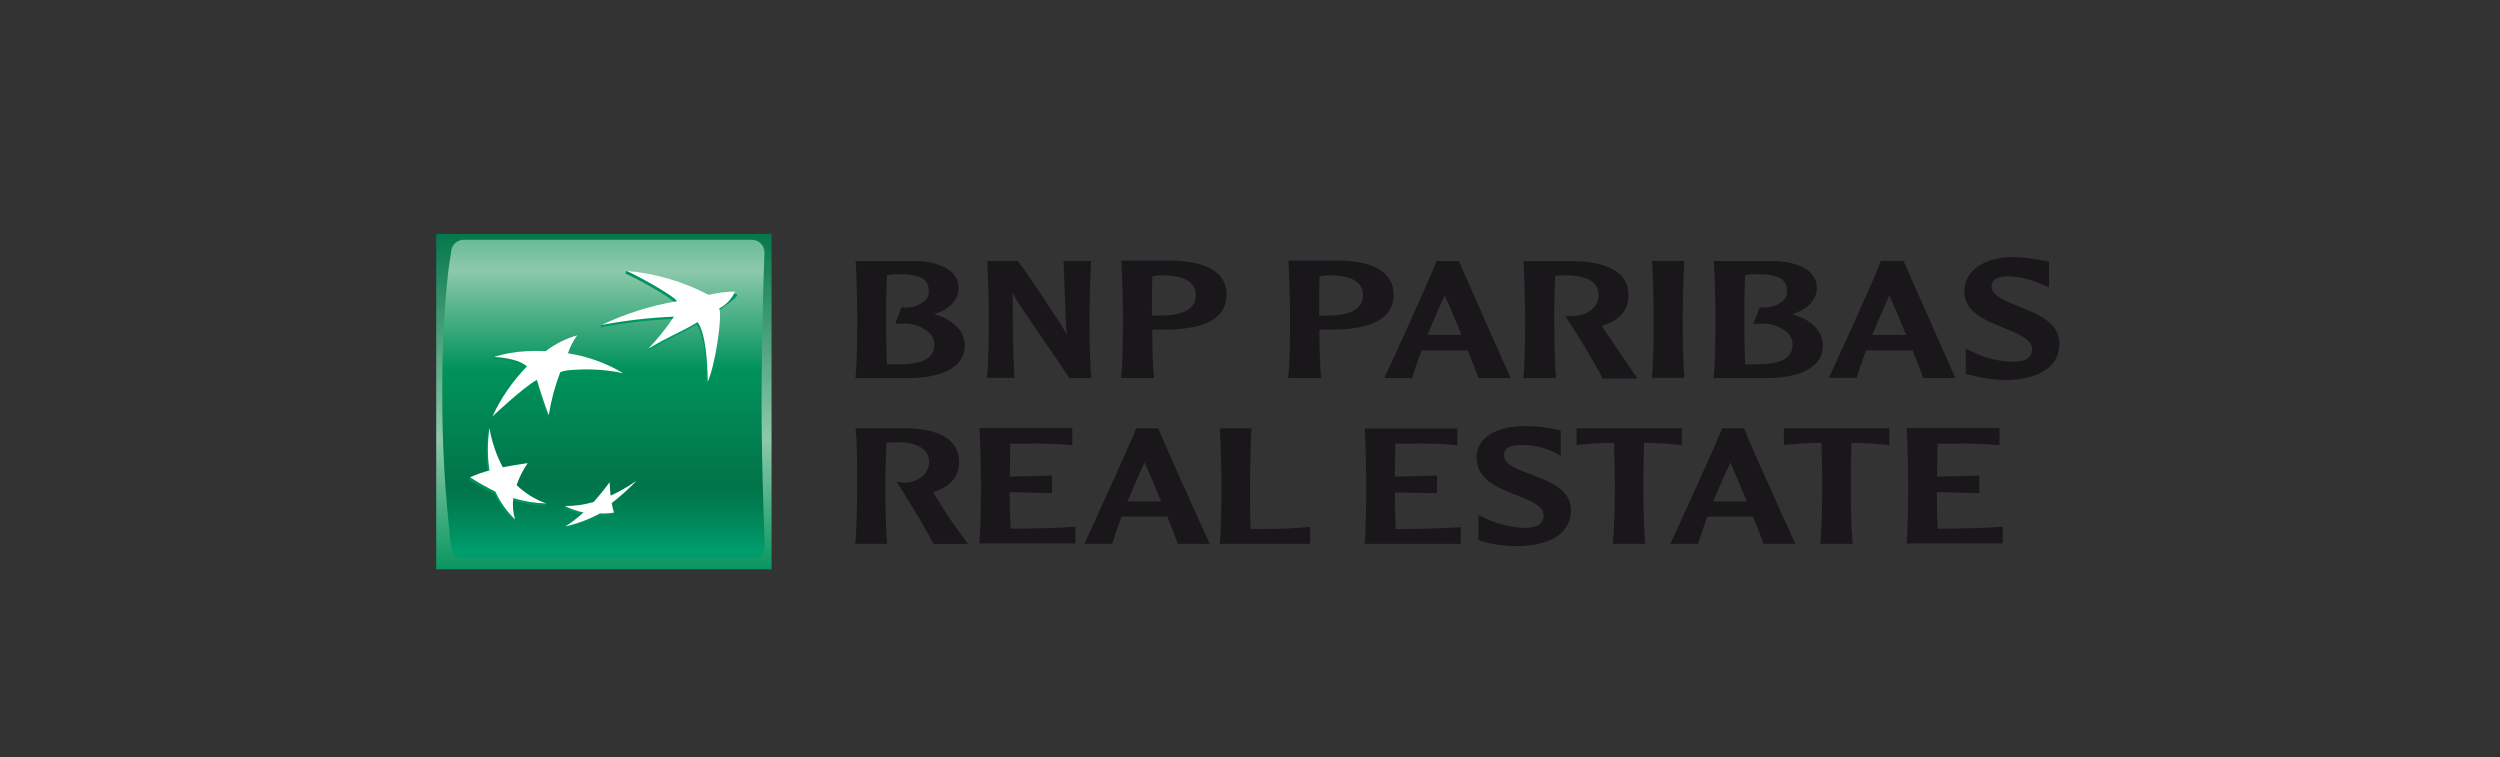
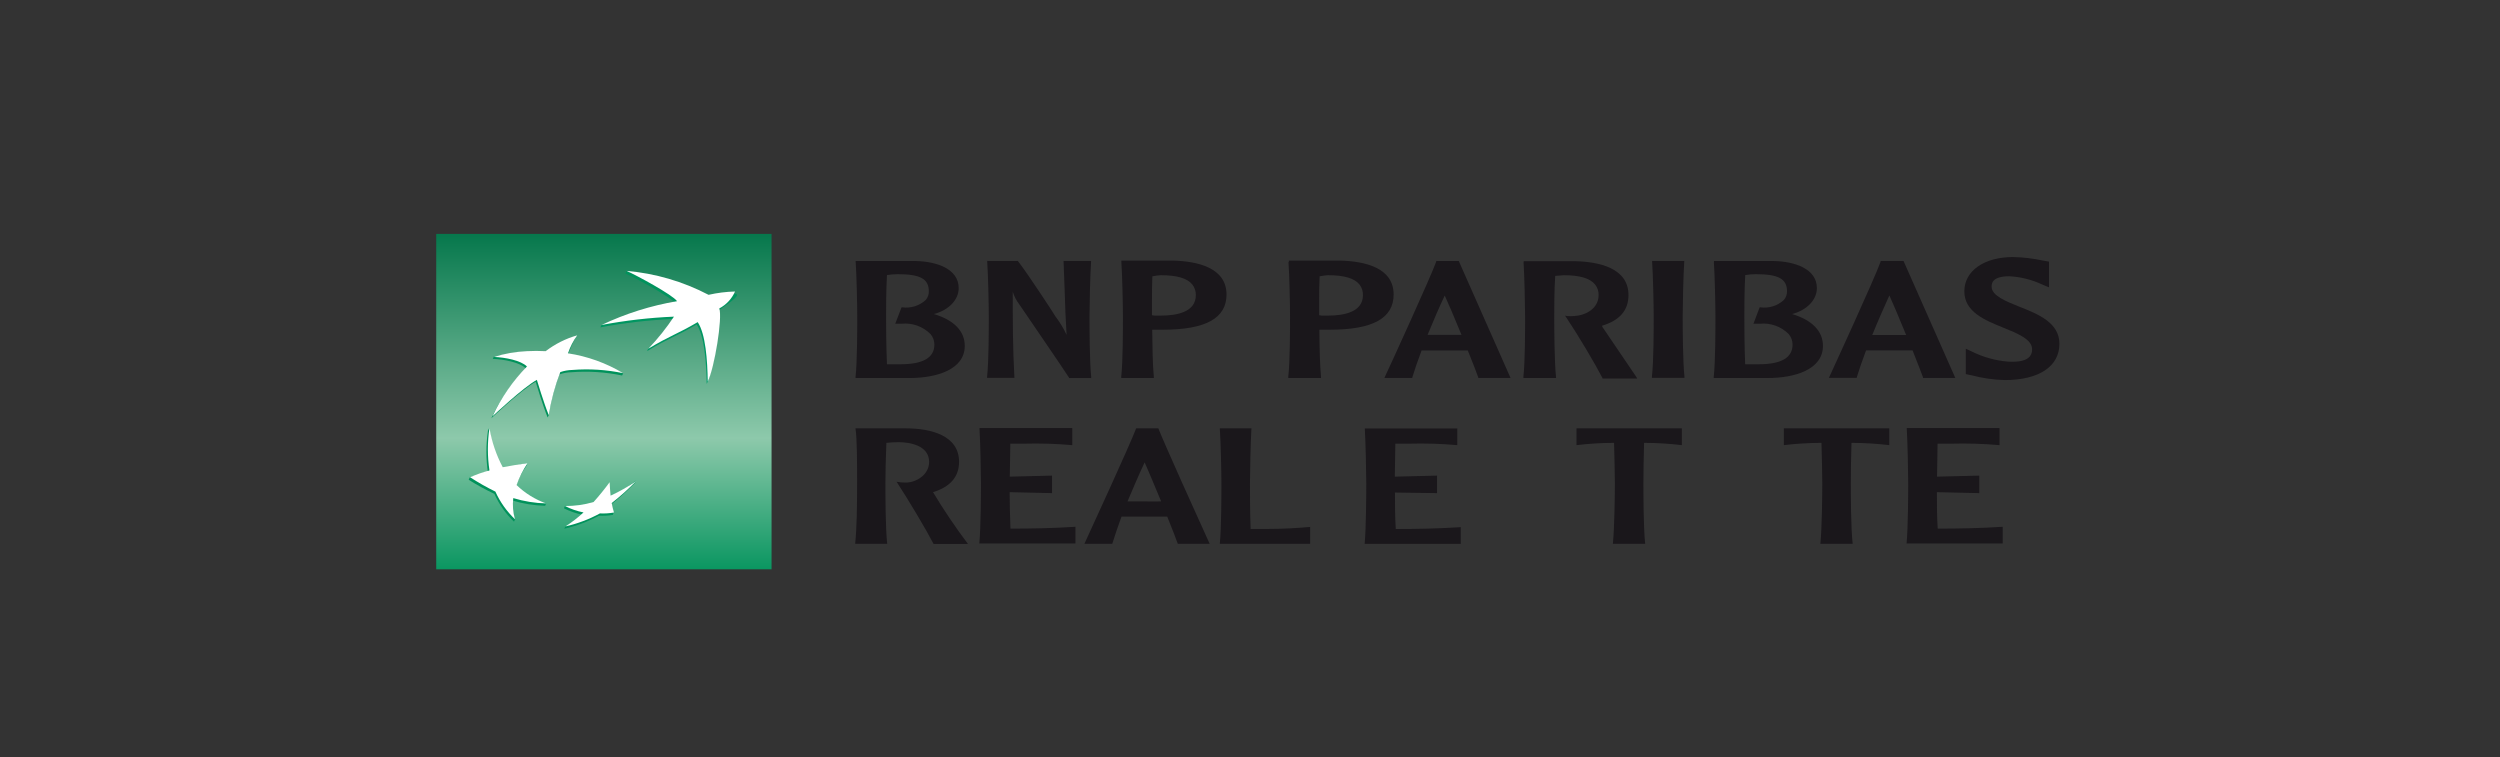
<svg xmlns="http://www.w3.org/2000/svg" width="100%" height="100%" viewBox="0 0 284 86" version="1.1" xml:space="preserve" style="fill-rule:evenodd;clip-rule:evenodd;stroke-linejoin:round;stroke-miterlimit:2;">
  <rect x="0" y="0" width="284" height="86" fill="#333333" stroke="none" />
  <g transform="matrix(0.84,0,0,0.84,49.555,26.571)">
    <rect x="0" y="0" width="45.35" height="45.36" style="fill:url(#_Linear1);" />
  </g>
  <g transform="matrix(0.84,0,0,0.84,49.555,26.571)">
-     <path d="M44,22.94C44,32.41 44.44,42.1 44.44,42.1C44.444,42.147 44.446,42.194 44.446,42.241C44.446,43.124 43.733,43.856 42.85,43.88L3.54,43.88C2.649,43.773 1.978,42.997 2,42.1C1.178,35.157 0.784,28.171 0.82,21.18C0.82,8.54 2,2.58 2,2.58C1.978,1.683 2.649,0.907 3.54,0.8L42.8,0.8C43.724,0.853 44.441,1.656 44.39,2.58C44.339,3.504 44,13.47 44,22.94Z" style="fill:url(#_Linear2);fill-rule:nonzero;" />
-   </g>
+     </g>
  <g transform="matrix(0.84,0,0,0.84,49.555,26.571)">
    <path d="M35.22,12.25C32.42,13.89 31.56,14.02 28.52,15.85L28.67,15.51C29.893,14.272 31.01,12.934 32.01,11.51C28.717,11.65 25.439,12.028 22.2,12.64L22.35,12.33C25.568,10.944 28.948,9.97 32.41,9.43C31.8,8.57 26.82,5.88 25.58,5.36L25.73,5C29.562,5.527 33.27,6.733 36.68,8.56C37.851,8.281 39.047,8.123 40.25,8.09C41.453,8.057 40,9.09 38.14,10.4C38.6,11.63 37.49,18.48 36.58,20.29C36.53,17.43 36.28,13.82 35.22,12.25Z" style="fill:url(#_Linear3);fill-rule:nonzero;" />
  </g>
  <g transform="matrix(0.84,0,0,0.84,49.555,26.571)">
    <path d="M14.73,36.77L14.87,36.45C13.347,36.01 11.926,35.272 10.69,34.28C11.063,33.24 11.574,32.254 12.21,31.35L12.36,31C11.08,31.19 9.92,31.66 8.81,31.88C8,30.089 7.445,28.194 7.16,26.25L7,26.6C6.713,28.499 6.713,30.431 7,32.33C6.165,32.484 5.34,32.688 4.53,32.94L4.39,33.25C5.509,33.959 6.671,34.597 7.87,35.16C8.5,36.574 9.4,37.851 10.52,38.92L10.67,38.6C10.378,37.783 10.246,36.917 10.28,36.05C11.724,36.491 13.221,36.733 14.73,36.77Z" style="fill:url(#_Linear4);fill-rule:nonzero;" />
  </g>
  <g transform="matrix(0.84,0,0,0.84,49.555,26.571)">
    <path d="M18.86,14C18.432,14.792 18.071,15.618 17.78,16.47L17.67,16.47C20.321,16.846 22.894,17.646 25.29,18.84L25.14,19.15C22.879,18.679 20.563,18.531 18.26,18.71C17.707,18.72 17.16,18.821 16.64,19.01C15.97,20.787 15.494,22.631 15.22,24.51L15.07,24.83C14.41,23.22 13.45,20 13.45,20C11.62,21 7.45,24.93 7.45,24.93C8.614,22.435 10.193,20.156 12.12,18.19C11.31,17.38 9.19,16.96 7.65,16.9L7.79,16.59C9.21,16.304 10.652,16.146 12.1,16.12C12.946,16.072 13.794,16.072 14.64,16.12C15.901,15.155 17.333,14.435 18.86,14Z" style="fill:url(#_Linear5);fill-rule:nonzero;" />
  </g>
  <g transform="matrix(0.84,0,0,0.84,49.555,26.571)">
    <path d="M23.31,33.89C22.58,34.89 21.95,35.67 21.14,36.57C19.909,36.786 18.658,36.86 17.41,36.79L17.27,37.11C18.062,37.516 18.907,37.809 19.78,37.98C19.049,38.562 18.277,39.09 17.47,39.56L17.32,39.87C18.954,39.504 20.529,38.912 22,38.11C22.632,38.146 23.266,38.109 23.89,38L24,37.68C23.817,37.361 23.663,37.026 23.54,36.68C24.72,35.757 25.836,34.755 26.88,33.68L27.03,33.36C25.878,34.238 24.662,35.027 23.39,35.72C23.38,35.11 23.34,34.59 23.31,33.89Z" style="fill:url(#_Linear6);fill-rule:nonzero;" />
  </g>
  <g transform="matrix(0.84,0,0,0.84,49.555,26.571)">
    <path d="M35.36,11.93C32.56,13.58 31.7,13.71 28.66,15.54C29.951,14.197 31.119,12.741 32.15,11.19C28.86,11.327 25.585,11.705 22.35,12.32C25.592,10.782 29.031,9.698 32.57,9.1C32,8.25 27,5.55 25.73,5C29.608,5.332 33.382,6.434 36.83,8.24C38.006,7.972 39.205,7.821 40.41,7.79C39.98,8.773 39.229,9.58 38.28,10.08C38.74,11.32 37.63,18.16 36.72,19.97C36.68,17.11 36.43,13.5 35.36,11.93Z" style="fill:white;fill-rule:nonzero;" />
  </g>
  <g transform="matrix(0.84,0,0,0.84,49.555,26.571)">
    <path d="M14.87,36.45C13.375,35.918 12.011,35.072 10.87,33.97C11.233,32.918 11.734,31.92 12.36,31C11.05,31.2 10.09,31.34 8.96,31.56L9,31.56C8.117,29.899 7.509,28.106 7.2,26.25C6.913,28.153 6.913,30.087 7.2,31.99C6.303,32.224 5.427,32.532 4.58,32.91C5.68,33.625 6.822,34.273 8,34.85C8.634,36.261 9.538,37.535 10.66,38.6C10.382,37.67 10.3,36.693 10.42,35.73C11.864,36.171 13.361,36.413 14.87,36.45Z" style="fill:white;fill-rule:nonzero;" />
  </g>
  <g transform="matrix(0.84,0,0,0.84,49.555,26.571)">
    <path d="M19.06,13.72C18.529,14.465 18.112,15.283 17.82,16.15C20.461,16.555 22.998,17.468 25.29,18.84C23.026,18.365 20.706,18.217 18.4,18.4C17.848,18.411 17.301,18.509 16.78,18.69C16.057,20.57 15.534,22.521 15.22,24.51C14.56,22.92 13.61,19.74 13.61,19.74C11.78,20.74 7.61,24.67 7.61,24.67C8.765,22.173 10.342,19.893 12.27,17.93C11.46,17.11 9.34,16.7 7.8,16.64C9.243,16.188 10.739,15.926 12.25,15.86C13.099,15.813 13.951,15.813 14.8,15.86C16.073,14.885 17.518,14.159 19.06,13.72Z" style="fill:white;fill-rule:nonzero;" />
  </g>
  <g transform="matrix(0.84,0,0,0.84,49.555,26.571)">
    <path d="M23.45,33.58C22.772,34.509 22.048,35.404 21.28,36.26C20.024,36.629 18.72,36.811 17.41,36.8C18.203,37.204 19.047,37.497 19.92,37.67C19.161,38.372 18.341,39.004 17.47,39.56C19.101,39.193 20.673,38.601 22.14,37.8C22.776,37.831 23.413,37.791 24.04,37.68C23.91,37.26 23.807,36.833 23.73,36.4C24.912,35.48 26.028,34.477 27.07,33.4C25.968,34.169 24.8,34.838 23.58,35.4C23.52,34.8 23.49,34.27 23.45,33.58Z" style="fill:white;fill-rule:nonzero;" />
  </g>
  <g transform="matrix(0.84,0,0,0.84,40.028,17.044)">
    <path d="M68.07,15.18C68.19,16.84 68.28,21.01 68.28,22.54C68.28,24.07 68.28,28.63 68.05,30.67L68.05,30.83L75.4,30.83C78.99,30.83 82.82,29.69 82.82,26.49C82.82,24.49 81.37,23 78.65,22.18C80.65,21.65 82,20.26 82,18.67C82,16.06 79,15.07 76.19,15.01L68.06,15.01L68.06,15.17L68.07,15.18ZM73.75,16.79C76.82,16.79 77.96,17.43 77.96,19.11C77.969,19.534 77.823,19.946 77.55,20.27C76.685,21.068 75.505,21.436 74.34,21.27L74.27,21.27L73.42,23.49L74.28,23.49C75.727,23.344 77.165,23.859 78.19,24.89C78.53,25.288 78.715,25.796 78.71,26.32C78.71,28.08 77.18,28.97 74.15,28.97L72.3,28.97C72.19,26.65 72.18,23.51 72.18,22.57C72.18,21.47 72.18,19.01 72.3,16.91C72.779,16.83 73.264,16.789 73.75,16.79Z" style="fill:rgb(26,23,27);fill-rule:nonzero;" />
  </g>
  <g transform="matrix(0.84,0,0,0.84,40.028,17.044)">
    <path d="M99.9,15L96.18,15L96.33,19C96.39,21 96.46,23 96.59,25C96.183,24.112 95.676,23.274 95.08,22.5C95.08,22.44 91.34,16.72 90.08,15.11L90,15L85.86,15L85.86,15.16C85.98,16.82 86.07,20.99 86.07,22.52C86.07,24.05 86.07,28.62 85.84,30.65L85.84,30.81L89.53,30.81L89.53,30.68C89.31,26.81 89.31,22.92 89.31,19.16C89.502,19.782 89.803,20.364 90.2,20.88C90.26,20.98 96.6,30.23 96.92,30.78L96.92,30.84L99.92,30.84L99.92,30.68C99.7,28.68 99.69,23.95 99.69,22.55C99.69,21.15 99.78,16.84 99.9,15.19L99.9,15Z" style="fill:rgb(26,23,27);fill-rule:nonzero;" />
  </g>
  <g transform="matrix(0.84,0,0,0.84,40.028,17.044)">
    <path d="M104,15.18C104.12,16.85 104.21,21.01 104.21,22.55C104.21,24.09 104.21,28.64 103.98,30.67L103.98,30.83L108.39,30.83L108.39,30.67C108.24,29.22 108.19,26.44 108.17,24.3L109.6,24.3C115.4,24.3 118.22,22.75 118.22,19.54C118.22,15.88 114.22,15.03 110.96,14.95L104,14.95L104,15.18ZM109.39,16.93C111.45,16.93 112.9,17.32 113.59,18.18C113.913,18.589 114.083,19.099 114.07,19.62C114.07,21.91 111.51,22.39 109.36,22.39L108.49,22.39L108.14,22.34L108.14,20.34C108.14,19.34 108.14,18.17 108.19,17.08C108.599,16.996 109.013,16.942 109.43,16.92L109.39,16.93Z" style="fill:rgb(26,23,27);fill-rule:nonzero;" />
  </g>
  <g transform="matrix(0.84,0,0,0.84,40.028,17.044)">
    <path d="M126.6,15.18C126.73,16.85 126.81,21.01 126.81,22.55C126.81,24.09 126.81,28.64 126.57,30.67L126.57,30.83L131,30.83L131,30.67C130.85,29.22 130.79,26.44 130.78,24.3L132.2,24.3C137.99,24.3 140.82,22.75 140.82,19.54C140.82,15.88 136.87,15.03 133.55,14.95L126.65,14.95L126.65,15.11L126.6,15.18ZM132,16.93C134.06,16.93 135.5,17.32 136.2,18.18C136.518,18.592 136.684,19.1 136.67,19.62C136.67,21.91 134.11,22.39 131.96,22.39L131.09,22.39L130.75,22.34L130.75,20.34C130.75,19.34 130.75,18.18 130.81,17.08C131.202,16.998 131.6,16.945 132,16.92L132,16.93Z" style="fill:rgb(26,23,27);fill-rule:nonzero;" />
  </g>
  <g transform="matrix(0.84,0,0,0.84,40.028,17.044)">
    <path d="M146.65,15L146.58,15L146.58,15.09C145.76,17.34 140.5,28.83 139.67,30.6L139.57,30.82L143.35,30.82L143.35,30.73C143.68,29.65 144.1,28.43 144.6,27.11L150.85,27.11C151.54,28.81 152.04,30.11 152.26,30.74L152.26,30.82L156.63,30.82L149.63,15.01L146.63,15.01L146.65,15ZM147.72,19.66C148.08,20.43 149,22.54 150,25L145.41,25C146.23,23 147,21.22 147.73,19.68L147.72,19.66Z" style="fill:rgb(26,23,27);fill-rule:nonzero;" />
  </g>
  <g transform="matrix(0.84,0,0,0.84,40.028,17.044)">
    <path d="M158.39,15.18C158.5,16.84 158.6,21.01 158.6,22.54C158.6,24.07 158.6,28.63 158.37,30.66L158.37,30.83L162.78,30.83L162.78,30.67C162.56,28.67 162.54,23.94 162.54,22.54C162.54,21.44 162.54,18.98 162.67,17.02C163.03,17.02 163.53,16.93 163.86,16.93C165.92,16.93 167.37,17.32 168.06,18.18C168.383,18.586 168.553,19.092 168.54,19.61C168.54,21.43 166.82,22.36 165.23,22.45C164.921,22.48 164.609,22.48 164.3,22.45L164,22.4L164.19,22.68C165.73,24.96 168.08,28.93 169.06,30.83L169.06,30.9L173.77,30.9L173.63,30.67C173.47,30.42 170.38,25.88 169.07,23.95L169,23.76C171.4,23.04 172.58,21.68 172.58,19.61C172.58,15.95 168.58,15.1 165.31,15.03L158.41,15.03L158.41,15.19L158.39,15.18Z" style="fill:rgb(26,23,27);fill-rule:nonzero;" />
  </g>
  <g transform="matrix(0.84,0,0,0.84,40.028,17.044)">
    <path d="M180.12,15L175.78,15L175.78,15.16C175.9,16.83 175.99,21 175.99,22.53C175.99,24.06 175.99,28.62 175.75,30.65L175.75,30.81L180.15,30.81L180.15,30.65C179.93,28.65 179.91,23.92 179.91,22.53C179.91,21.14 180,16.83 180.12,15.16L180.12,15Z" style="fill:rgb(26,23,27);fill-rule:nonzero;" />
  </g>
  <g transform="matrix(0.84,0,0,0.84,40.028,17.044)">
    <path d="M184.13,15.18C184.25,16.84 184.34,21.01 184.34,22.54C184.34,24.07 184.34,28.63 184.11,30.67L184.11,30.83L191.46,30.83C195.05,30.83 198.88,29.69 198.88,26.49C198.88,24.49 197.42,23 194.71,22.18C196.71,21.65 198.06,20.26 198.06,18.67C198.06,16.06 195.06,15.07 192.25,15.01L184.14,15.01L184.14,15.17L184.13,15.18ZM189.81,16.79C192.88,16.79 194.02,17.43 194.02,19.11C194.026,19.535 193.877,19.948 193.6,20.27C192.74,21.07 191.562,21.438 190.4,21.27L190.32,21.27L189.48,23.49L190.34,23.49C191.787,23.345 193.224,23.86 194.25,24.89C194.589,25.289 194.773,25.797 194.77,26.32C194.77,28.08 193.24,28.97 190.22,28.97L188.36,28.97C188.26,26.65 188.25,23.51 188.25,22.57C188.25,21.47 188.25,19 188.37,16.91C188.846,16.829 189.327,16.789 189.81,16.79Z" style="fill:rgb(26,23,27);fill-rule:nonzero;" />
  </g>
  <g transform="matrix(0.84,0,0,0.84,40.028,17.044)">
    <path d="M209.68,15L206.68,15L206.68,15.09C205.82,17.48 200.24,29.6 199.78,30.6L199.68,30.81L203.46,30.81L203.46,30.72C203.79,29.64 204.21,28.42 204.71,27.1L211,27.1C211.68,28.81 212.18,30.1 212.41,30.73L212.41,30.82L216.78,30.82L209.78,15.01L209.71,15.01L209.68,15ZM207.86,19.66C208.21,20.41 209.11,22.52 210.13,25.01L205.55,25.01C206.36,23 207.17,21.21 207.86,19.67L207.86,19.66Z" style="fill:rgb(26,23,27);fill-rule:nonzero;" />
  </g>
  <g transform="matrix(0.84,0,0,0.84,40.028,17.044)">
    <path d="M218,19.11C218,21.9 220.8,23.02 223.26,24.02C225.18,24.79 227.16,25.6 227.16,26.92C227.188,27.281 227.077,27.638 226.85,27.92C226.4,28.46 225.45,28.69 223.97,28.62C222.23,28.482 220.532,28.01 218.97,27.23L218.2,26.87L218.2,30.3L218.7,30.41L219,30.47C220.454,30.853 221.947,31.068 223.45,31.11C228.09,31.11 230.86,29.27 230.86,26.2C230.86,23.35 228,22.2 225.48,21.2C223.62,20.46 221.69,19.69 221.69,18.48C221.69,18.12 221.69,17.07 224.07,17.07C225.618,17.151 227.136,17.531 228.54,18.19L229.45,18.57L229.45,15.09L228.55,14.93C227.25,14.655 225.928,14.501 224.6,14.47C220.69,14.47 218,16.33 218,19.11Z" style="fill:rgb(26,23,27);fill-rule:nonzero;" />
  </g>
  <g transform="matrix(0.84,0,0,0.84,40.028,17.044)">
    <path d="M74.87,37.64C78.15,37.64 82.05,38.55 82.05,42.17C82.05,44.17 80.87,45.55 78.53,46.27C79.979,48.685 81.555,51.021 83.25,53.27L78.6,53.27C77.6,51.33 75.26,47.4 73.6,44.86C73.998,44.938 74.404,44.975 74.81,44.97C76.12,45 78,44 78,42.17C78,39.91 75.28,39.51 73.92,39.51C73.352,39.507 72.784,39.537 72.22,39.6C72.13,41.54 72.09,43.97 72.09,45.06C72.09,46.44 72.09,51.06 72.33,53.25L68,53.25C68.22,51.08 68.26,48.25 68.26,45.06C68.26,42.34 68.26,39.06 68.04,37.64L74.87,37.64Z" style="fill:rgb(26,23,27);fill-rule:nonzero;" />
  </g>
  <g transform="matrix(0.84,0,0,0.84,40.028,17.044)">
    <path d="M97.36,37.6L97.36,39.91C95.196,39.72 93.022,39.653 90.85,39.71L88.98,39.71C88.98,41.18 88.91,42.94 88.91,44.17L94.62,44.03L94.62,46.4L88.89,46.27C88.89,47.63 88.94,49.59 89,51.2C91.95,51.2 94.87,51.14 97.79,50.95L97.79,53.21L84.79,53.21C84.99,51.04 85.01,46.41 85.01,45.05C85.01,43.53 84.92,39.41 84.81,37.6L97.36,37.6Z" style="fill:rgb(26,23,27);fill-rule:nonzero;" />
  </g>
  <g transform="matrix(0.84,0,0,0.84,40.028,17.044)">
    <path d="M109,37.64C109.6,39.24 114.74,50.64 115.94,53.25L111.63,53.25C111.39,52.54 110.87,51.25 110.2,49.57L104.02,49.57C103.53,50.89 103.13,52.09 102.77,53.25L99,53.25C99.89,51.31 105.13,39.93 106,37.64L109,37.64ZM109.38,47.52C108.38,45.07 107.46,42.97 107.15,42.24C106.43,43.76 105.66,45.54 104.83,47.52L107.15,47.52C107.89,47.52 108.61,47.54 109.36,47.52L109.38,47.52Z" style="fill:rgb(26,23,27);fill-rule:nonzero;" />
  </g>
  <g transform="matrix(0.84,0,0,0.84,40.028,17.044)">
    <path d="M129.53,53.25L117.31,53.25C117.53,51.08 117.53,46.45 117.53,45.09C117.53,43.57 117.44,39.45 117.31,37.64L121.59,37.64C121.48,39.44 121.39,43.55 121.39,45.09C121.39,46.09 121.39,49.02 121.48,51.24L123.78,51.24C126.14,51.24 127.89,51.11 129.53,50.97L129.53,53.25Z" style="fill:rgb(26,23,27);fill-rule:nonzero;" />
  </g>
  <g transform="matrix(0.84,0,0,0.84,40.028,17.044)">
    <path d="M149.43,37.64L149.43,39.91C147.266,39.72 145.092,39.653 142.92,39.71L141.05,39.71C141.05,41.18 140.98,42.94 140.98,44.17L146.69,44.03L146.69,46.4L141,46.32C141,47.68 141,49.64 141.11,51.25C144.06,51.25 146.98,51.19 149.9,51L149.9,53.26L136.9,53.26C137.1,51.09 137.12,46.46 137.12,45.1C137.12,43.58 137.03,39.46 136.92,37.65L149.45,37.65L149.43,37.64Z" style="fill:rgb(26,23,27);fill-rule:nonzero;" />
  </g>
  <g transform="matrix(0.84,0,0,0.84,40.028,17.044)">
-     <path d="M158.63,37.33C160.246,37.324 161.856,37.526 163.42,37.93L163.42,41.36C161.825,40.376 159.983,39.867 158.11,39.89C155.88,39.89 155.75,40.71 155.75,41.29C155.75,44.12 164.8,43.75 164.8,48.7C164.8,51.75 162.08,53.56 157.49,53.56C155.725,53.573 153.969,53.303 152.29,52.76L152.29,49.35C154.175,50.39 156.27,50.992 158.42,51.11C160.18,51.11 161.1,50.6 161.1,49.44C161.1,46.38 152.05,46.83 152.05,41.63C152,38.89 154.68,37.33 158.63,37.33Z" style="fill:rgb(26,23,27);fill-rule:nonzero;" />
-   </g>
+     </g>
  <g transform="matrix(0.84,0,0,0.84,40.028,17.044)">
    <path d="M179.8,37.64L179.8,39.91C178.104,39.708 176.398,39.605 174.69,39.6C174.63,41.49 174.6,43.97 174.6,45.06C174.6,46.42 174.6,51.06 174.84,53.25L170.47,53.25C170.69,51.08 170.74,46.42 170.74,45.06C170.74,43.97 170.68,41.49 170.63,39.6C168.932,39.606 167.236,39.709 165.55,39.91L165.55,37.64L179.8,37.64Z" style="fill:rgb(26,23,27);fill-rule:nonzero;" />
  </g>
  <g transform="matrix(0.84,0,0,0.84,40.028,17.044)">
-     <path d="M188.21,37.64C188.81,39.24 193.94,50.64 195.15,53.25L190.85,53.25C190.6,52.54 190.09,51.25 189.43,49.57L183.25,49.57C182.76,50.89 182.35,52.09 182,53.25L178.25,53.25C179.14,51.31 184.38,39.93 185.25,37.64L188.25,37.64L188.21,37.64ZM188.59,47.52C187.59,45.07 186.67,42.97 186.36,42.24C185.65,43.76 184.87,45.54 184.04,47.52L186.36,47.52C187.1,47.52 187.84,47.54 188.6,47.52L188.59,47.52Z" style="fill:rgb(26,23,27);fill-rule:nonzero;" />
-   </g>
+     </g>
  <g transform="matrix(0.84,0,0,0.84,40.028,17.044)">
    <path d="M207.85,37.64L207.85,39.91C206.154,39.709 204.448,39.605 202.74,39.6C202.67,41.49 202.65,43.97 202.65,45.06C202.65,46.42 202.65,51.06 202.9,53.25L198.53,53.25C198.75,51.08 198.79,46.42 198.79,45.06C198.79,43.97 198.73,41.49 198.68,39.6C196.979,39.605 195.279,39.709 193.59,39.91L193.59,37.64L207.85,37.64Z" style="fill:rgb(26,23,27);fill-rule:nonzero;" />
  </g>
  <g transform="matrix(0.84,0,0,0.84,40.028,17.044)">
    <path d="M222.76,37.64L222.76,39.91C220.596,39.72 218.422,39.653 216.25,39.71L214.38,39.71C214.38,41.18 214.31,42.94 214.31,44.17L220.02,44.03L220.02,46.4L214.29,46.27C214.29,47.63 214.29,49.59 214.4,51.2C217.35,51.2 220.27,51.14 223.19,50.95L223.19,53.21L210.19,53.21C210.39,51.04 210.41,46.41 210.41,45.05C210.41,43.53 210.32,39.41 210.21,37.6L222.74,37.6L222.76,37.64Z" style="fill:rgb(26,23,27);fill-rule:nonzero;" />
  </g>
  <defs>
    <linearGradient id="_Linear1" x1="0" y1="0" x2="1" y2="0" gradientUnits="userSpaceOnUse" gradientTransform="matrix(2.9318e-15,47.88,-47.88,2.9318e-15,22.68,-1.12)">
      <stop offset="0" style="stop-color:rgb(0,116,72);stop-opacity:1" />
      <stop offset="0.6" style="stop-color:rgb(141,201,171);stop-opacity:1" />
      <stop offset="1" style="stop-color:rgb(0,146,91);stop-opacity:1" />
    </linearGradient>
    <linearGradient id="_Linear2" x1="0" y1="0" x2="1" y2="0" gradientUnits="userSpaceOnUse" gradientTransform="matrix(3.2943e-15,53.8,-53.8,3.2943e-15,22.61,-11.27)">
      <stop offset="0" style="stop-color:rgb(0,146,91);stop-opacity:1" />
      <stop offset="0.3" style="stop-color:rgb(141,201,171);stop-opacity:1" />
      <stop offset="0.55" style="stop-color:rgb(0,146,91);stop-opacity:1" />
      <stop offset="0.84" style="stop-color:rgb(0,116,72);stop-opacity:1" />
      <stop offset="0.89" style="stop-color:rgb(0,125,80);stop-opacity:1" />
      <stop offset="0.98" style="stop-color:rgb(0,149,102);stop-opacity:1" />
      <stop offset="1" style="stop-color:rgb(0,156,108);stop-opacity:1" />
    </linearGradient>
    <linearGradient id="_Linear3" x1="0" y1="0" x2="1" y2="0" gradientUnits="userSpaceOnUse" gradientTransform="matrix(2.1315e-15,-34.81,34.81,2.1315e-15,31.22,39.56)">
      <stop offset="0" style="stop-color:rgb(0,166,120);stop-opacity:1" />
      <stop offset="1" style="stop-color:rgb(0,146,91);stop-opacity:1" />
    </linearGradient>
    <linearGradient id="_Linear4" x1="0" y1="0" x2="1" y2="0" gradientUnits="userSpaceOnUse" gradientTransform="matrix(2.70216e-14,-441.296,441.296,2.70216e-14,105.208,527.602)">
      <stop offset="0" style="stop-color:rgb(0,166,120);stop-opacity:1" />
      <stop offset="1" style="stop-color:rgb(0,146,91);stop-opacity:1" />
    </linearGradient>
    <linearGradient id="_Linear5" x1="0" y1="0" x2="1" y2="0" gradientUnits="userSpaceOnUse" gradientTransform="matrix(2.32973e-14,-380.473,380.473,2.32973e-14,299.134,446.391)">
      <stop offset="0" style="stop-color:rgb(0,166,120);stop-opacity:1" />
      <stop offset="1" style="stop-color:rgb(0,146,91);stop-opacity:1" />
    </linearGradient>
    <linearGradient id="_Linear6" x1="0" y1="0" x2="1" y2="0" gradientUnits="userSpaceOnUse" gradientTransform="matrix(1.38761e-14,-226.613,226.613,1.38761e-14,233.649,290.896)">
      <stop offset="0" style="stop-color:rgb(0,166,120);stop-opacity:1" />
      <stop offset="1" style="stop-color:rgb(0,146,91);stop-opacity:1" />
    </linearGradient>
  </defs>
</svg>